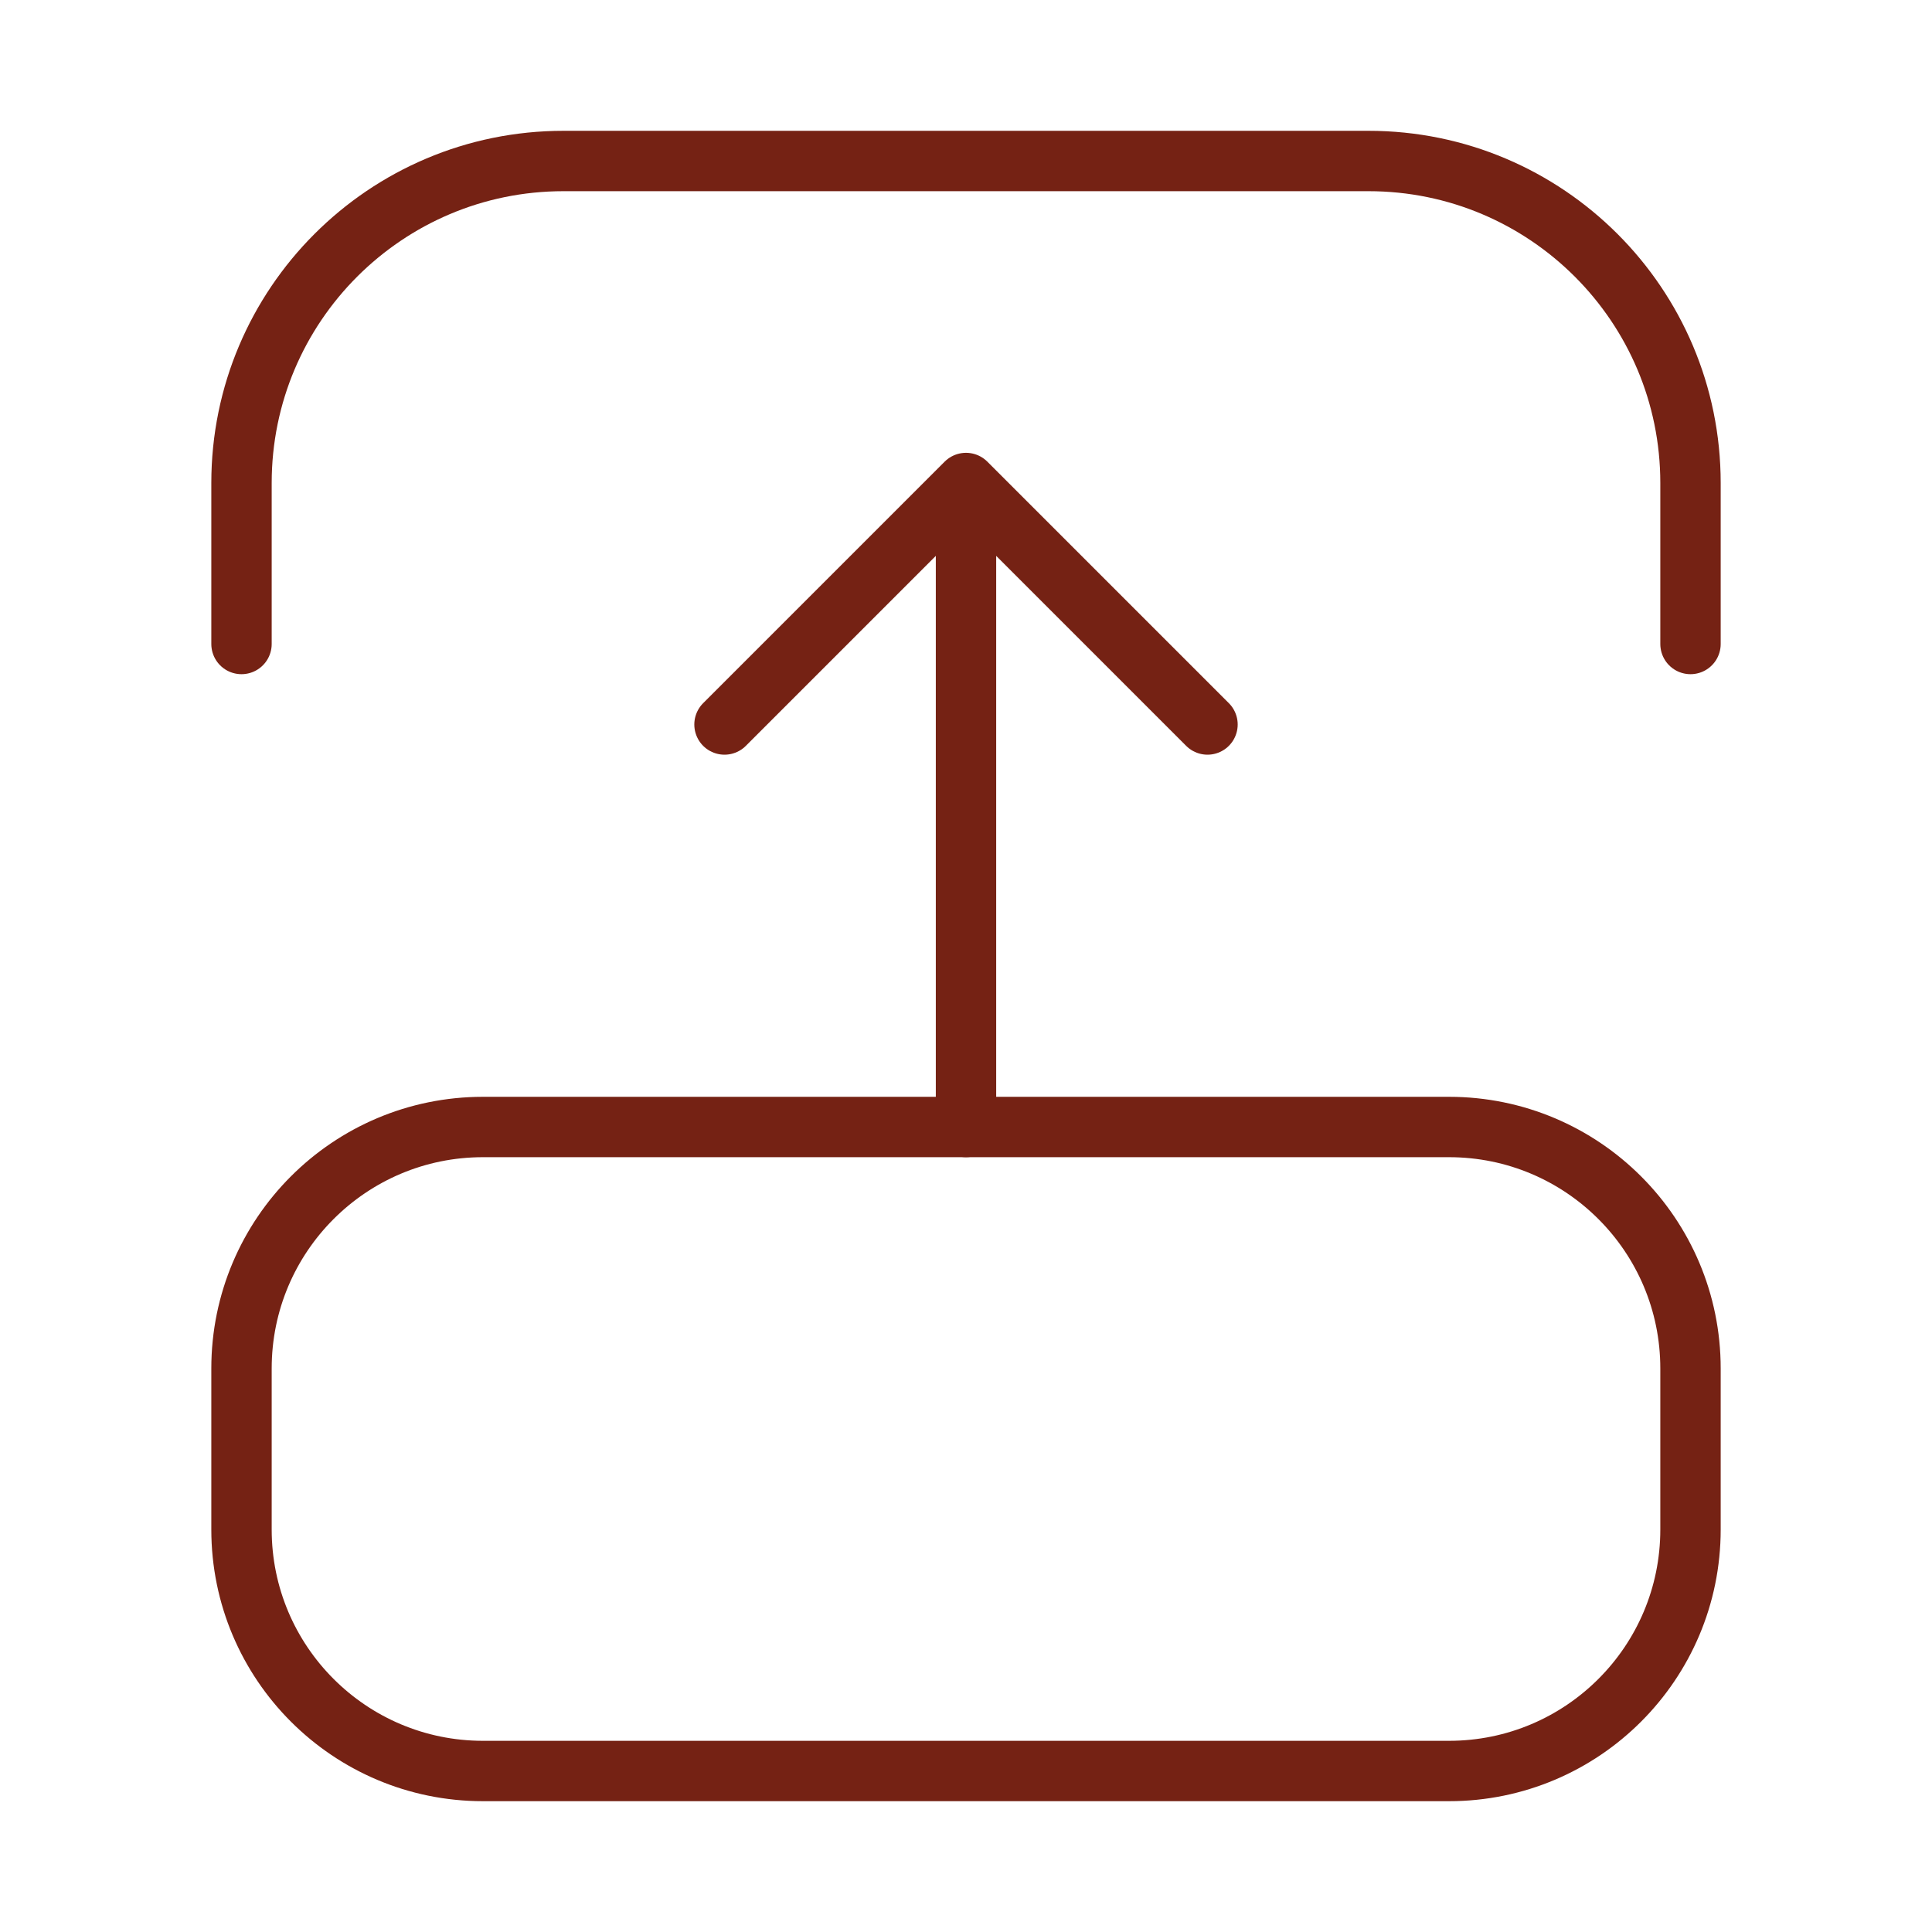
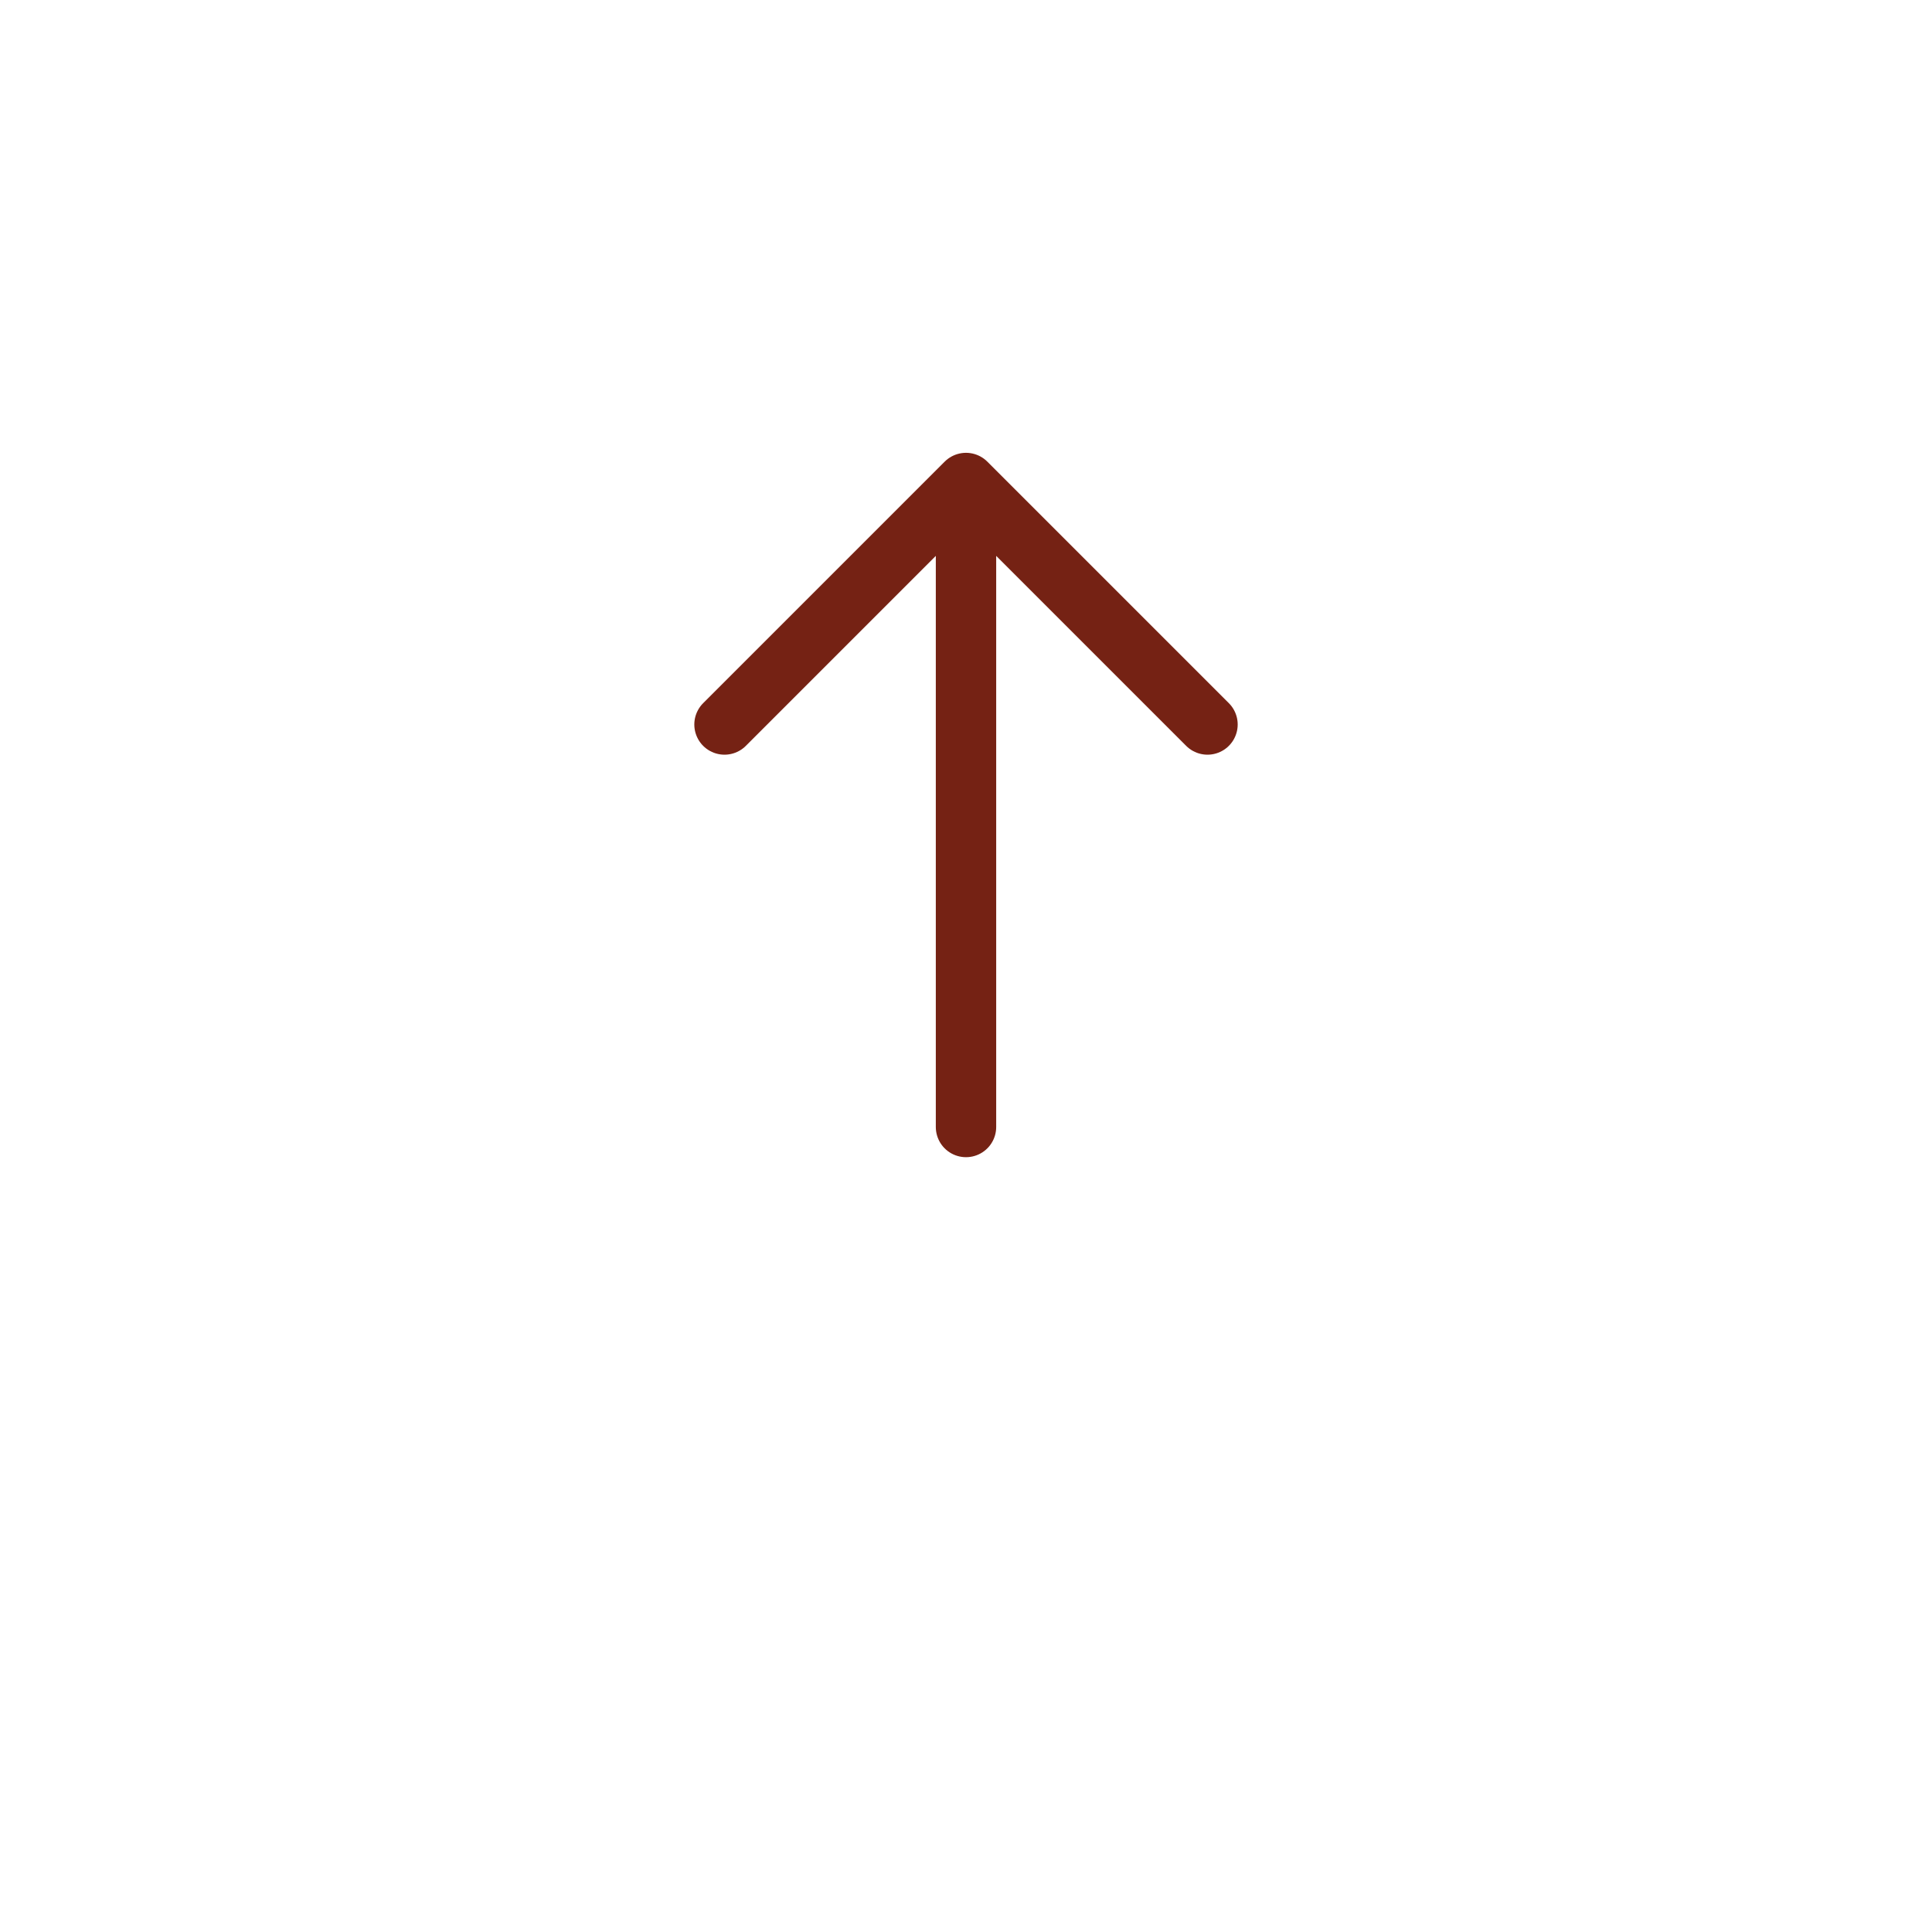
<svg xmlns="http://www.w3.org/2000/svg" width="48" height="48" viewBox="0 0 48 48" fill="none">
-   <path d="M36 44H12C8.686 44 6 41.314 6 38V34C6 30.686 8.686 28 12 28H36C39.314 28 42 30.686 42 34V38C42 41.314 39.314 44 36 44Z" stroke="#752214" stroke-width="1.5" />
-   <path d="M6 16V12C6 7.582 9.582 4 14 4H34C38.418 4 42 7.582 42 12V16" stroke="#752214" stroke-width="1.5" stroke-linecap="round" stroke-linejoin="round" />
  <path d="M24 12L30 18M24 28V12V28ZM24 12L18 18L24 12Z" stroke="#752214" stroke-width="1.5" stroke-linecap="round" stroke-linejoin="round" />
</svg>